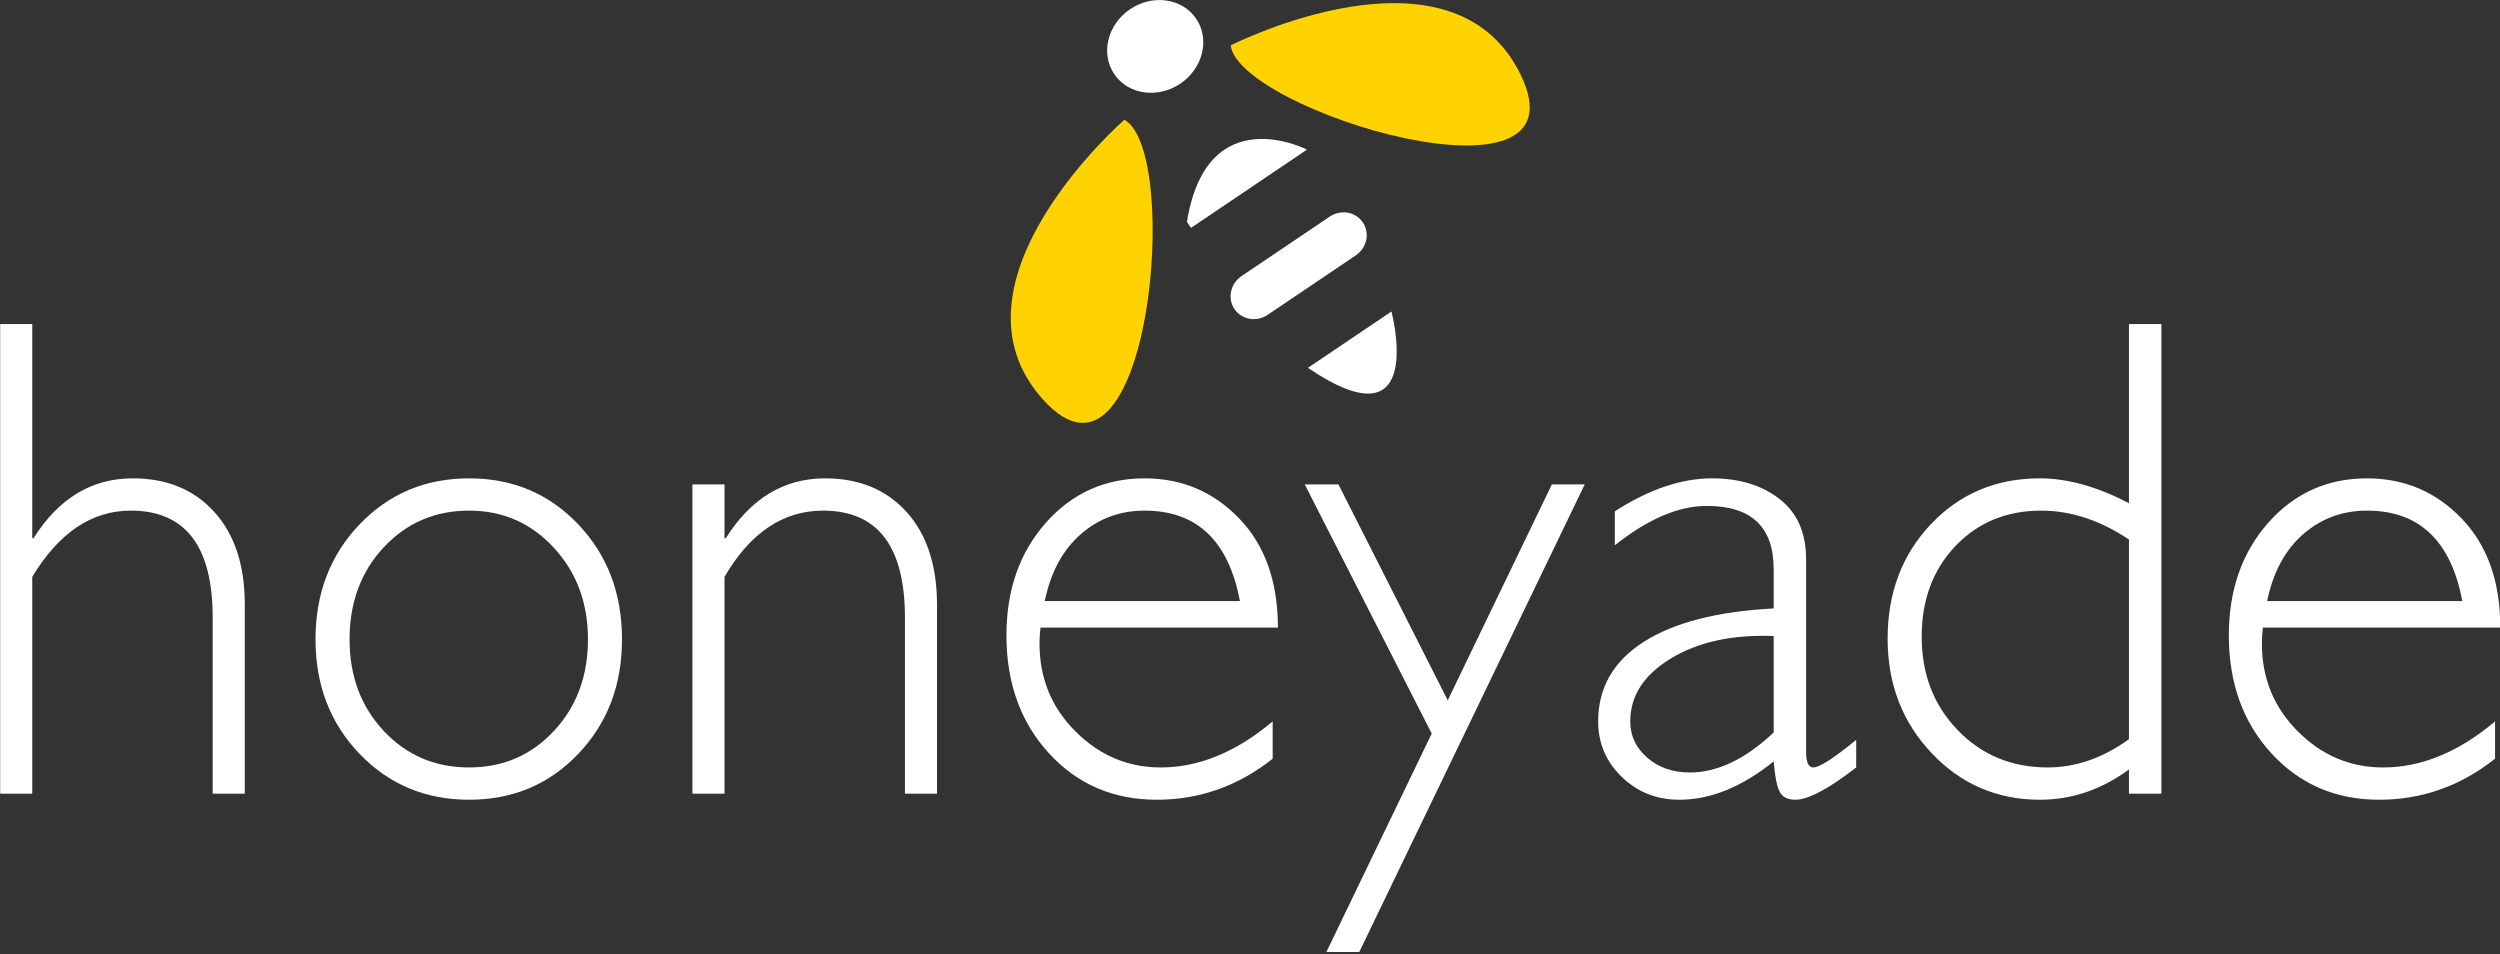
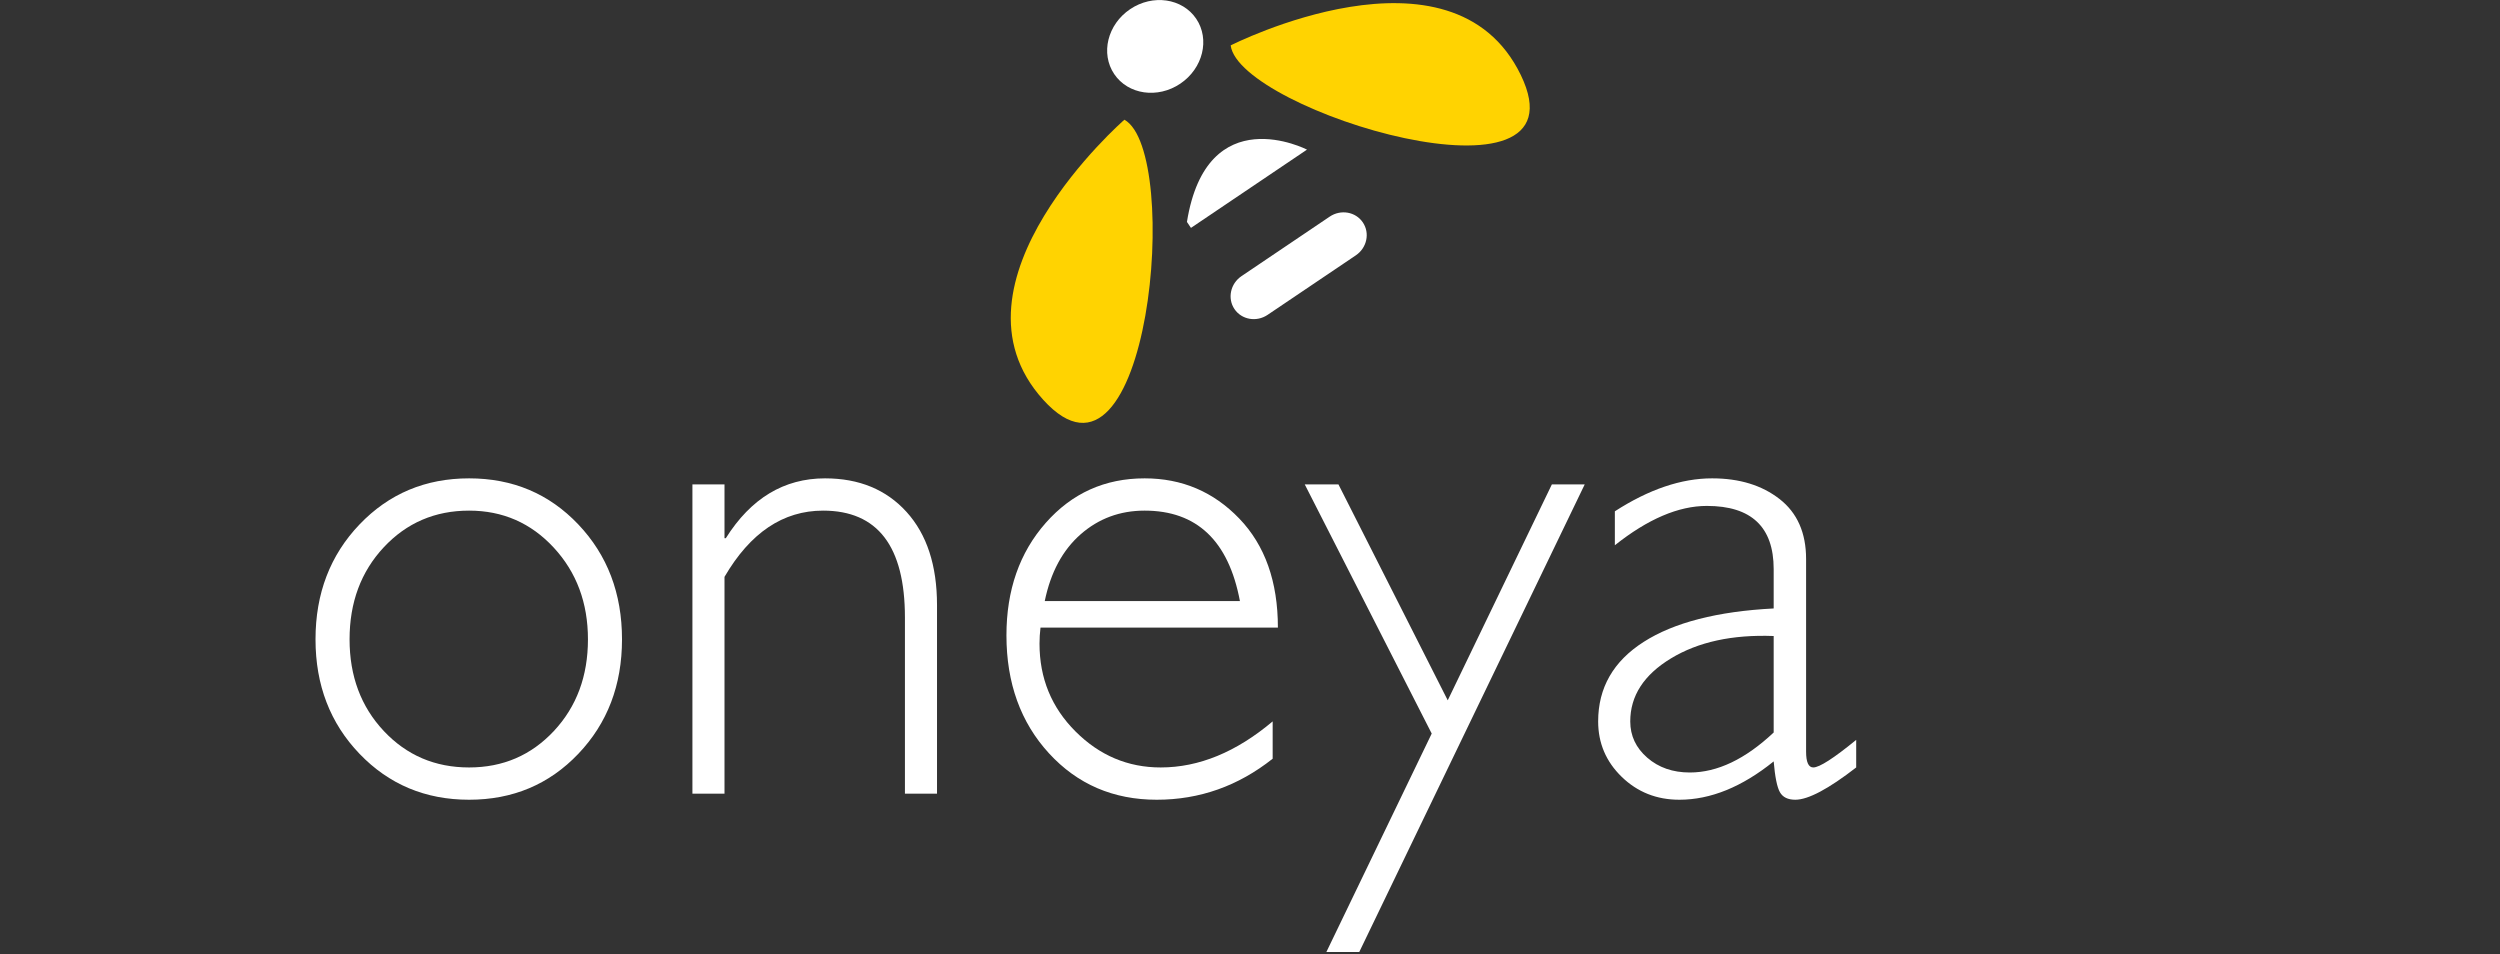
<svg xmlns="http://www.w3.org/2000/svg" width="100%" height="100%" viewBox="0 0 1111 424" version="1.1" xml:space="preserve" style="fill-rule:evenodd;clip-rule:evenodd;stroke-linejoin:round;stroke-miterlimit:2;">
  <rect x="0" y="0" width="1111" height="424" fill="#333333" stroke="none" />
  <g transform="matrix(1,0,0,1,-963.392,-254.171)">
    <g transform="matrix(4.167,0,0,4.167,0,0)">
      <g transform="matrix(1,0,0,1,0,-138.474)">
-         <path d="M234.636,234.03L234.636,256.867L234.776,256.867C237.453,252.613 240.98,250.485 245.357,250.485C248.989,250.485 251.888,251.681 254.053,254.07C256.217,256.461 257.301,259.747 257.301,263.93L257.301,284.113L253.878,284.113L253.878,265.328C253.878,257.727 250.968,253.927 245.148,253.927C240.98,253.927 237.477,256.281 234.636,260.99L234.636,284.113L231.214,284.113L231.214,234.03L234.636,234.03Z" style="fill:white;fill-rule:nonzero;" />
-       </g>
+         </g>
      <g transform="matrix(1,0,0,1,0,-138.474)">
        <path d="M281.223,281.317C284.831,281.317 287.846,280.021 290.268,277.428C292.688,274.834 293.899,271.578 293.899,267.658C293.899,263.763 292.683,260.5 290.25,257.871C287.817,255.242 284.808,253.927 281.223,253.927C277.591,253.927 274.558,255.23 272.125,257.835C269.692,260.44 268.476,263.714 268.476,267.658C268.476,271.578 269.692,274.834 272.125,277.428C274.558,280.021 277.591,281.317 281.223,281.317ZM281.223,250.485C285.879,250.485 289.761,252.123 292.869,255.397C295.978,258.672 297.531,262.759 297.531,267.658C297.531,272.533 295.978,276.604 292.869,279.865C289.761,283.128 285.879,284.76 281.223,284.76C276.566,284.76 272.672,283.128 269.541,279.865C266.41,276.604 264.844,272.533 264.844,267.658C264.844,262.759 266.41,258.672 269.541,255.397C272.672,252.123 276.566,250.485 281.223,250.485Z" style="fill:white;fill-rule:nonzero;" />
      </g>
      <g transform="matrix(1,0,0,1,0,-138.474)">
        <path d="M308.462,251.131L308.462,256.867L308.602,256.867C311.279,252.613 314.806,250.485 319.183,250.485C322.815,250.485 325.714,251.681 327.879,254.07C330.044,256.461 331.126,259.771 331.126,264.001L331.126,284.113L327.704,284.113L327.704,265.328C327.704,257.727 324.793,253.927 318.974,253.927C314.713,253.927 311.209,256.281 308.462,260.99L308.462,284.113L305.04,284.113L305.04,251.131L308.462,251.131Z" style="fill:white;fill-rule:nonzero;" />
      </g>
      <g transform="matrix(1,0,0,1,0,-138.474)">
        <path d="M342.616,263.571L363.43,263.571C362.219,257.142 358.832,253.927 353.268,253.927C350.636,253.927 348.361,254.77 346.44,256.456C344.52,258.141 343.245,260.512 342.616,263.571ZM367.48,266.403L342.162,266.403C342.092,266.977 342.057,267.55 342.057,268.124C342.057,271.805 343.337,274.924 345.899,277.481C348.459,280.039 351.486,281.317 354.979,281.317C359.052,281.317 363.033,279.681 366.922,276.406L366.922,280.385C363.243,283.302 359.122,284.76 354.56,284.76C349.926,284.76 346.096,283.109 343.07,279.812C340.043,276.514 338.53,272.318 338.53,267.228C338.53,262.4 339.927,258.404 342.721,255.236C345.515,252.069 349.03,250.485 353.268,250.485C357.249,250.485 360.612,251.914 363.359,254.77C366.107,257.626 367.48,261.504 367.48,266.403Z" style="fill:white;fill-rule:nonzero;" />
      </g>
      <g transform="matrix(1,0,0,1,0,-138.474)">
        <path d="M400.202,251.131L376.156,301L372.649,301L383.884,277.703L370.344,251.131L373.938,251.131L385.593,274.158L396.698,251.131L400.202,251.131Z" style="fill:white;fill-rule:nonzero;" />
      </g>
      <g transform="matrix(1,0,0,1,0,-138.474)">
        <path d="M420.354,277.589L420.354,267.299C415.953,267.133 412.304,267.927 409.405,269.684C406.507,271.44 405.058,273.682 405.058,276.406C405.058,277.936 405.662,279.227 406.873,280.277C408.084,281.33 409.598,281.855 411.413,281.855C414.347,281.855 417.326,280.434 420.354,277.589ZM429.154,278.377L429.154,281.317C426.197,283.611 424.031,284.76 422.658,284.76C421.866,284.76 421.319,284.49 421.017,283.953C420.714,283.414 420.493,282.321 420.354,280.672C416.978,283.396 413.625,284.76 410.296,284.76C407.874,284.76 405.826,283.947 404.149,282.321C402.474,280.696 401.635,278.725 401.635,276.406C401.635,272.82 403.253,269.994 406.489,267.927C409.725,265.86 414.347,264.67 420.354,264.36L420.354,260.165C420.354,255.672 417.979,253.425 413.229,253.425C410.202,253.425 406.932,254.823 403.416,257.62L403.416,253.999C407.048,251.657 410.505,250.485 413.788,250.485C416.698,250.485 419.097,251.22 420.982,252.69C422.868,254.16 423.811,256.293 423.811,259.09L423.811,279.633C423.811,280.756 424.066,281.317 424.579,281.317C425.23,281.317 426.756,280.338 429.154,278.377Z" style="fill:white;fill-rule:nonzero;" />
      </g>
      <g transform="matrix(1,0,0,1,0,-138.474)">
-         <path d="M458.243,278.306L458.243,257.01C455.17,254.955 452.05,253.927 448.885,253.927C445.183,253.927 442.132,255.188 439.734,257.71C437.337,260.232 436.138,263.452 436.138,267.371C436.138,271.363 437.418,274.686 439.979,277.338C442.54,279.99 445.741,281.317 449.583,281.317C452.563,281.317 455.45,280.313 458.243,278.306ZM461.701,234.03L461.701,284.113L458.243,284.113L458.243,281.533C455.31,283.684 452.144,284.76 448.744,284.76C444.182,284.76 440.334,283.104 437.203,279.793C434.071,276.483 432.506,272.414 432.506,267.586C432.506,262.687 434.048,258.612 437.133,255.361C440.218,252.111 444.088,250.485 448.744,250.485C451.701,250.485 454.867,251.37 458.243,253.138L458.243,234.03L461.701,234.03Z" style="fill:white;fill-rule:nonzero;" />
-       </g>
+         </g>
      <g transform="matrix(1,0,0,1,0,-138.474)">
-         <path d="M472.98,263.571L493.795,263.571C492.584,257.142 489.196,253.927 483.632,253.927C481.001,253.927 478.726,254.77 476.805,256.456C474.884,258.141 473.609,260.512 472.98,263.571ZM497.846,266.403L472.526,266.403C472.457,266.977 472.422,267.55 472.422,268.124C472.422,271.805 473.702,274.924 476.264,277.481C478.824,280.039 481.851,281.317 485.344,281.317C489.417,281.317 493.398,279.681 497.287,276.406L497.287,280.385C493.607,283.302 489.487,284.76 484.924,284.76C480.291,284.76 476.461,283.109 473.435,279.812C470.408,276.514 468.895,272.318 468.895,267.228C468.895,262.4 470.292,258.404 473.086,255.236C475.879,252.069 479.395,250.485 483.632,250.485C487.613,250.485 490.978,251.914 493.725,254.77C496.472,257.626 497.846,261.504 497.846,266.403Z" style="fill:white;fill-rule:nonzero;" />
-       </g>
+         </g>
      <g transform="matrix(1,0,0,1,0,-138.474)">
-         <path d="M370.68,238.7L379.59,232.69C379.59,232.69 383.5,247.384 370.68,238.7Z" style="fill:white;fill-rule:nonzero;" />
-       </g>
+         </g>
      <g transform="matrix(1,0,0,1,0,-138.474)">
        <path d="M376.54,223.191C377.31,224.331 376.975,225.903 375.789,226.703L366.384,233.047C365.201,233.847 363.616,233.57 362.847,232.43C362.08,231.29 362.415,229.718 363.599,228.918L373.003,222.574C374.187,221.774 375.773,222.052 376.54,223.191Z" style="fill:white;fill-rule:nonzero;" />
      </g>
      <g transform="matrix(1,0,0,1,0,-138.474)">
        <path d="M358.208,223.774L370.584,215.427C370.584,215.427 359.904,209.921 357.779,223.141" style="fill:white;fill-rule:nonzero;" />
      </g>
      <g transform="matrix(1,0,0,1,0,-138.474)">
        <path d="M358.77,201.473C360.247,203.665 359.488,206.763 357.073,208.392C354.658,210.021 351.503,209.564 350.024,207.372C348.545,205.178 349.304,202.08 351.719,200.451C354.133,198.823 357.289,199.278 358.77,201.473Z" style="fill:white;fill-rule:nonzero;" />
      </g>
    </g>
    <g transform="matrix(4.167,0,0,4.167,0,0)">
      <g transform="matrix(1,0,0,1,0,-138.474)">
        <path d="M351.111,212.236C351.111,212.236 331.157,229.629 342.456,242.11C353.76,254.59 357.289,215.697 351.111,212.236Z" style="fill:rgb(255,211,1);fill-rule:nonzero;" />
      </g>
    </g>
    <g transform="matrix(4.167,0,0,4.167,0,0)">
      <g transform="matrix(1,0,0,1,0,-138.474)">
        <path d="M393.385,207.469C400.725,222.621 363.34,211.331 362.443,204.311C362.443,204.311 386.044,192.316 393.385,207.469Z" style="fill:rgb(255,211,1);fill-rule:nonzero;" />
      </g>
    </g>
  </g>
</svg>